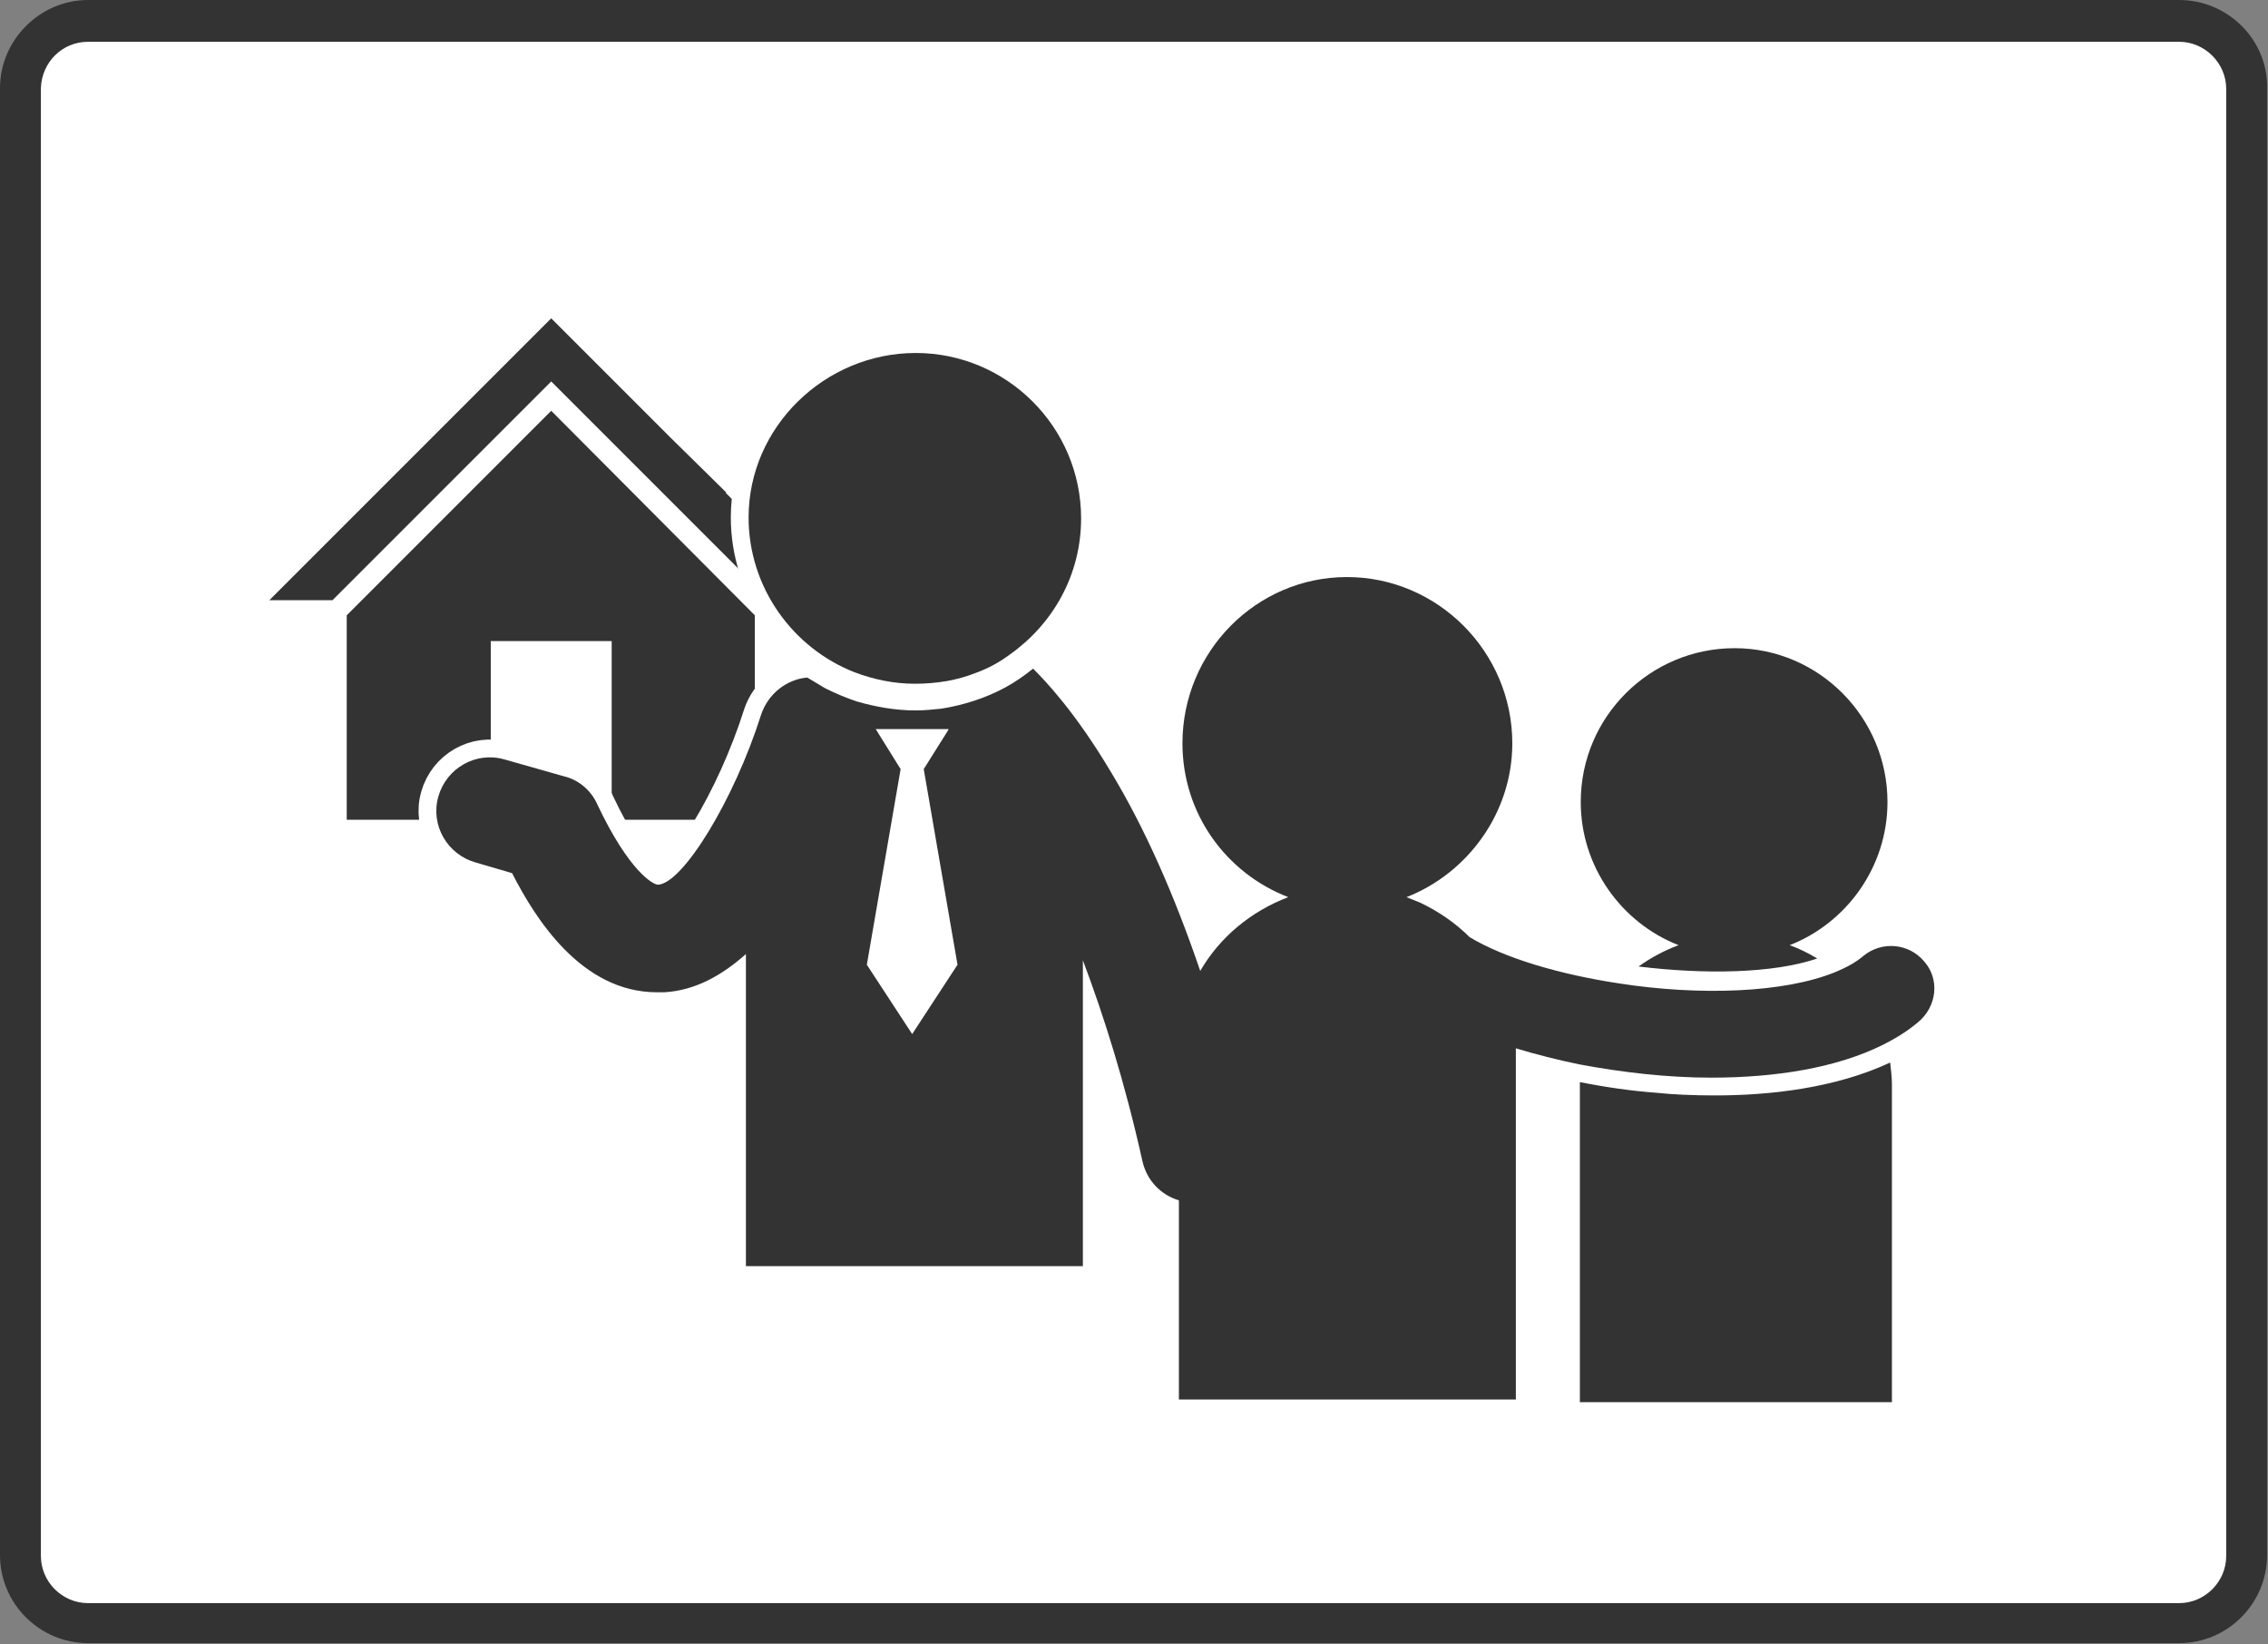
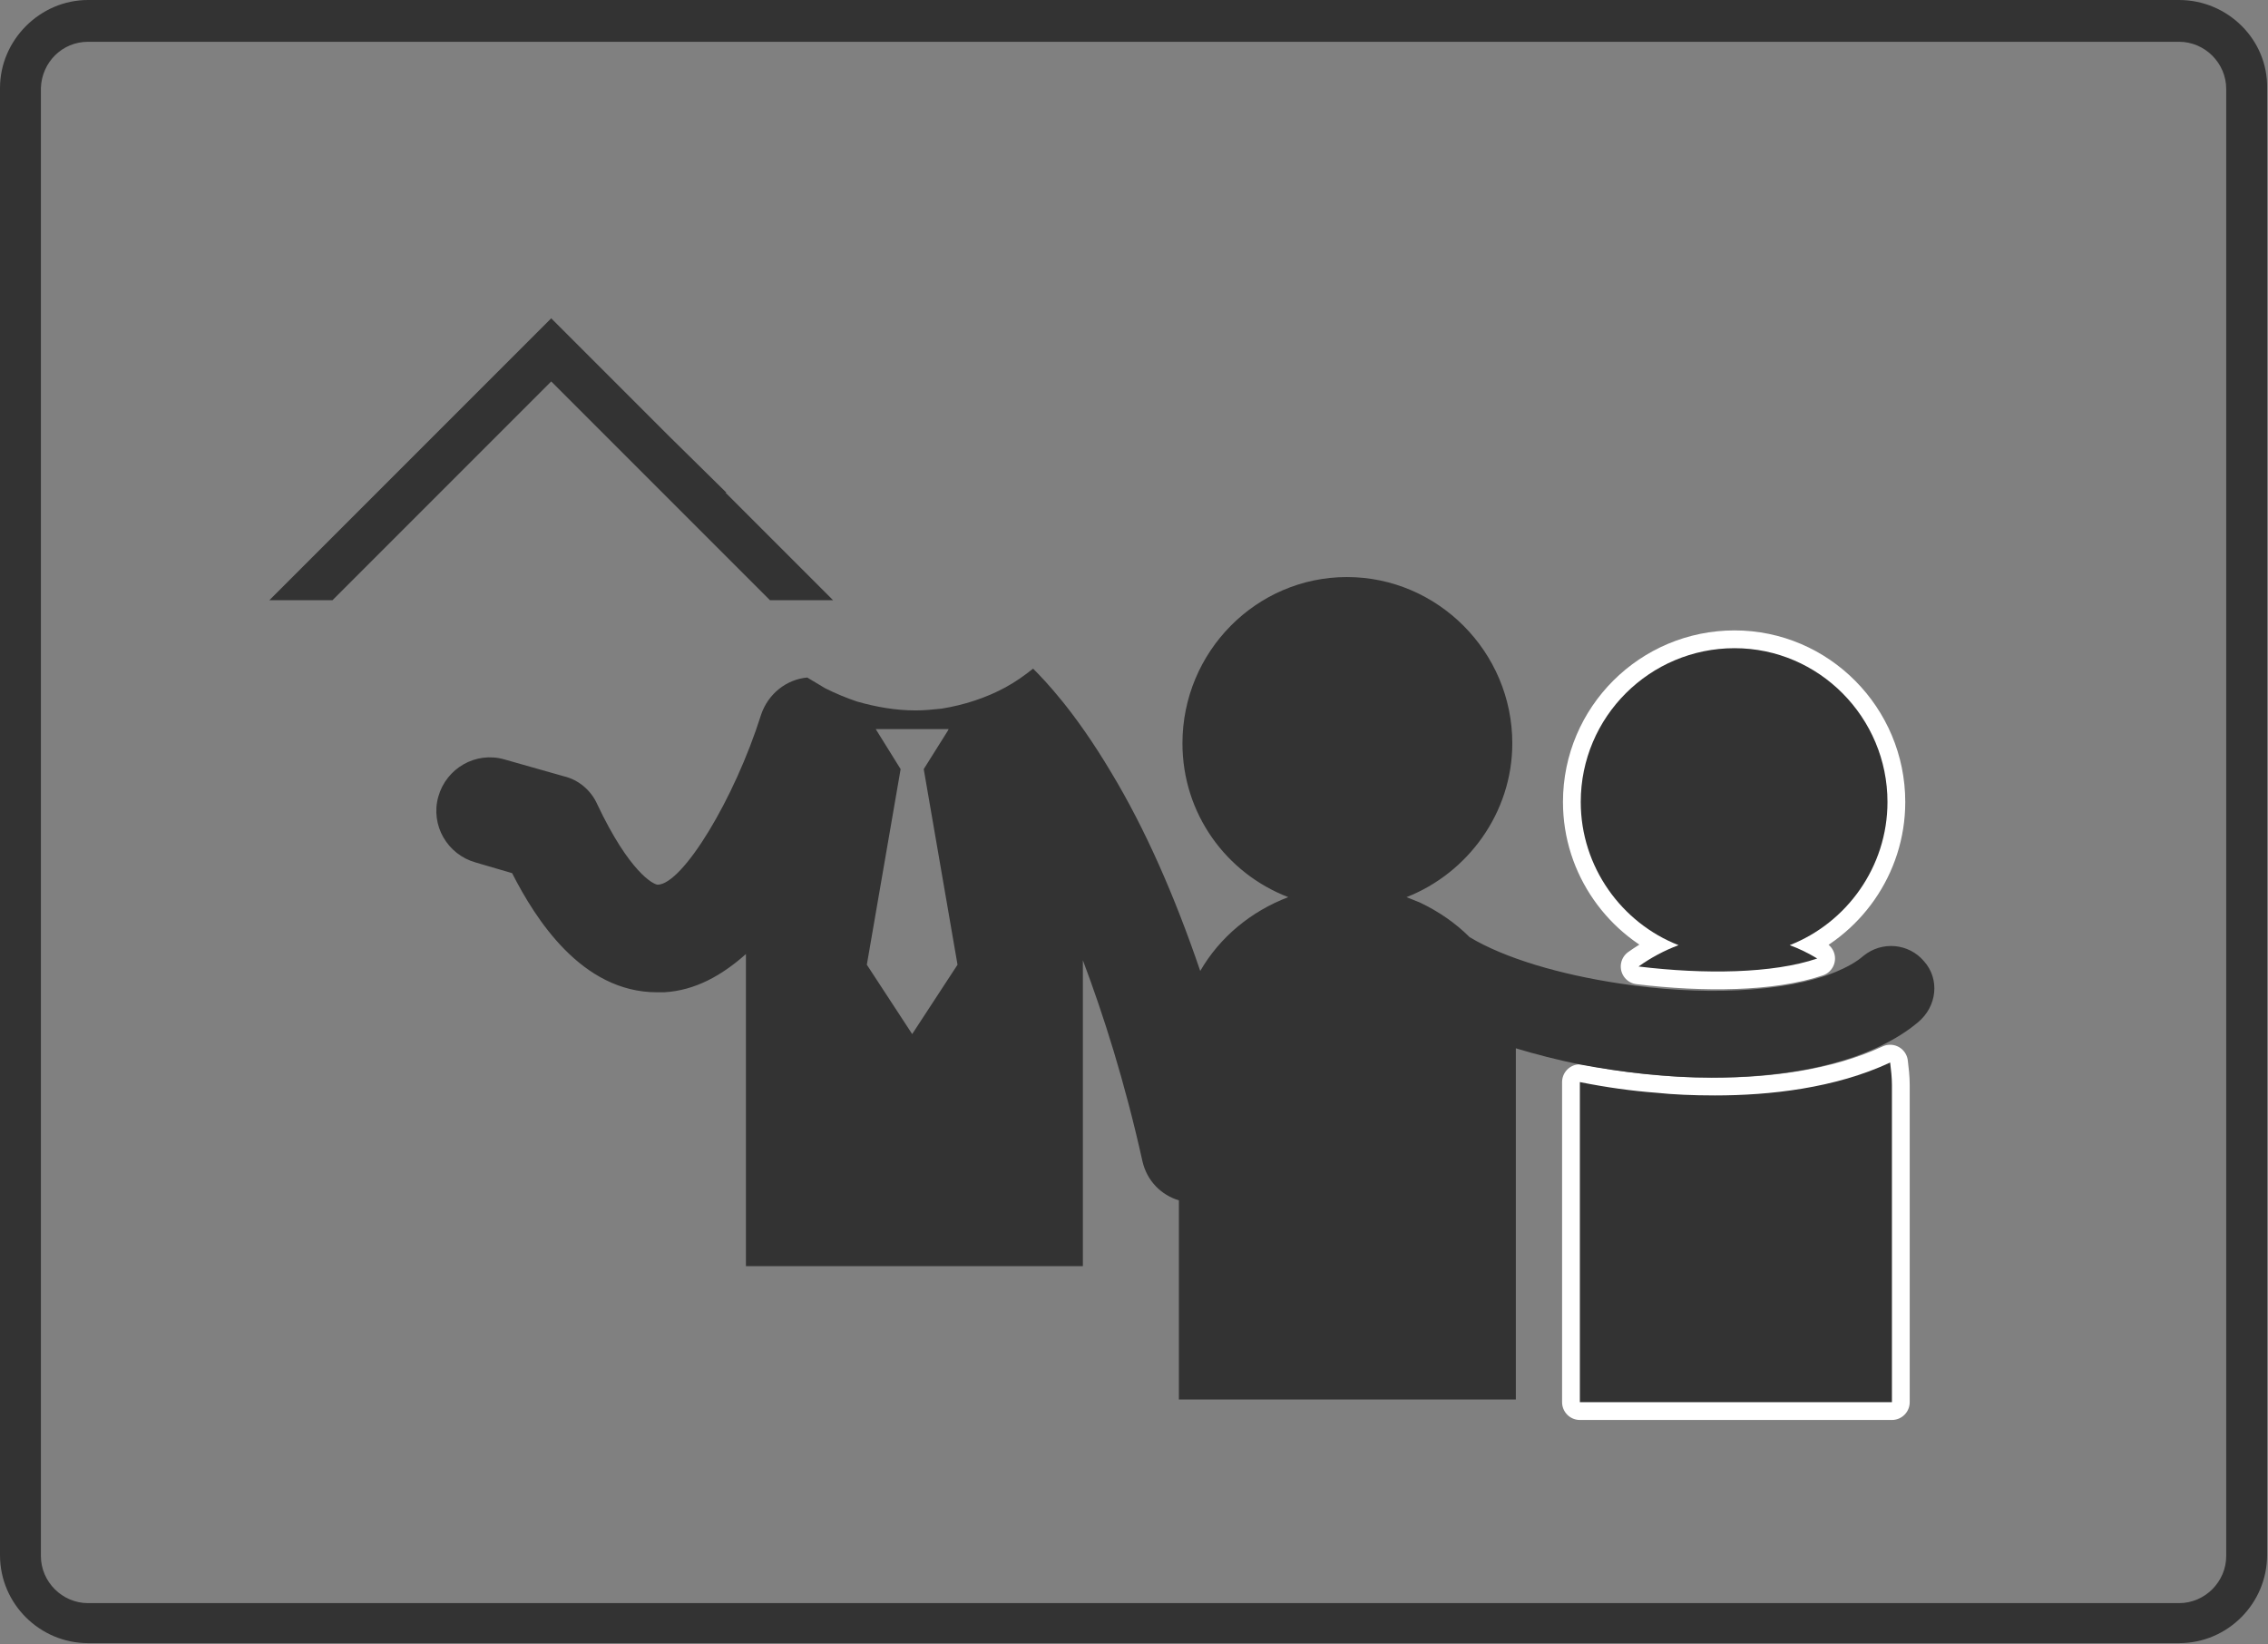
<svg xmlns="http://www.w3.org/2000/svg" version="1.1" id="_レイヤー_2" x="0px" y="0px" viewBox="0 0 255.1 184.9" style="enable-background:new 0 0 255.1 184.9;" xml:space="preserve">
  <rect x="0" y="0" width="255.1" height="184.9" fill="#808080" stroke="none" />
  <style type="text/css">
	.st0{fill:#FFFFFF;}
	.st1{fill:#333333;}
	.st2{fill:#FFFFFF;stroke:#FFFFFF;stroke-width:4;stroke-linejoin:round;}
</style>
  <g id="image">
    <g>
      <g>
-         <path class="st0" d="M9.9,2.3h235.2c4.2,0,7.6,3.4,7.6,7.6v165c0,4.2-3.4,7.6-7.6,7.6H9.9c-4.2,0-7.6-3.4-7.6-7.6V9.9     C2.3,5.7,5.7,2.3,9.9,2.3z" />
        <path class="st1" d="M245.1,4.7c2.9,0,5.3,2.4,5.3,5.3v165c0,2.9-2.4,5.3-5.3,5.3H9.9c-2.9,0-5.3-2.4-5.3-5.3V9.9     C4.7,7,7,4.7,9.9,4.7L245.1,4.7 M245.1,0H9.9C4.5,0,0,4.5,0,9.9v165c0,5.5,4.5,9.9,9.9,9.9h235.2c5.5,0,9.9-4.5,9.9-9.9V9.9     C255.1,4.5,250.6,0,245.1,0L245.1,0L245.1,0z" />
      </g>
      <g>
        <g>
          <polygon class="st1" points="81.6,55.4 81.7,55.4 75.3,49.1 62,35.8 30.3,67.5 37.4,67.5 62,42.9 86.6,67.5 93.7,67.5     " />
-           <polygon class="st1" points="39,69.2 39,92.2 55.2,92.2 55.2,72.1 68.8,72.1 68.8,92.2 84.9,92.2 84.9,69.2 62,46.2     " />
        </g>
        <g>
          <g>
            <path class="st2" d="M188.8,106.3c-1.6,0.6-3.1,1.4-4.5,2.4c7.4,0.9,15.1,0.8,20.1-0.9c-1-0.6-2-1.1-3.1-1.5       c6.4-2.5,11-8.8,11-16.1c0-9.5-7.7-17.3-17.2-17.3s-17.3,7.7-17.3,17.3C177.8,97.5,182.4,103.8,188.8,106.3L188.8,106.3z" />
            <path class="st2" d="M192.9,123.2c-2.5,0-4.7-0.1-6.6-0.3c-2.7-0.2-5.6-0.6-8.6-1.2c0,0.1,0,0.2,0,0.2v35.8h35.1V122       c0-0.8-0.1-1.7-0.2-2.5C206.4,122.4,199,123.2,192.9,123.2L192.9,123.2z" />
-             <path class="st2" d="M216.4,108.1c-1.7-2-4.7-2.3-6.8-0.6c-0.8,0.7-1.9,1.3-3.1,1.8c-5.8,2.4-15.4,2.7-24.4,1.3       c-6.6-1-12.8-2.8-16.8-5.2c-1.6-1.6-3.5-2.9-5.6-3.9c-0.5-0.2-1-0.4-1.5-0.6c6.9-2.7,11.9-9.5,11.9-17.3       c0-10.3-8.4-18.7-18.6-18.7S133,73.3,133,83.6c0,7.9,4.9,14.6,11.9,17.3c-4.2,1.6-7.7,4.5-9.9,8.3c-2.9-8.5-6.2-16-10-22.3       c-4.1-6.9-7.5-10.4-8.8-11.7c-1,0.8-2,1.5-3.1,2.1c-2.2,1.2-4.7,2-7.2,2.4c-1,0.1-1.9,0.2-2.9,0.2c-2.3,0-4.5-0.4-6.6-1       c-1.2-0.4-2.4-0.9-3.6-1.5c-0.7-0.4-1.3-0.8-2-1.2c-2.3,0.2-4.4,1.8-5.2,4.2c-3,9.5-8.8,19-11.6,19.1c-0.5,0-3.2-1.4-6.8-9       c-0.7-1.6-2.1-2.8-3.8-3.2l-6.7-1.9c-3.2-0.9-6.5,1-7.4,4.2s1,6.5,4.2,7.4l4.1,1.2c2.6,5.1,7.8,13.4,16.3,13.4       c0.3,0,0.6,0,0.8,0c3.5-0.2,6.5-1.9,9.2-4.3v35.1h37.9V108c2.3,6.1,4.7,13.6,6.7,22.6c0.5,2.2,2.1,3.8,4.1,4.4v22.4h37.9v-39.5       c0,0,0,0,0,0c2.3,0.7,4.7,1.3,7.1,1.8c4.8,0.9,9.9,1.5,14.9,1.5c7.2,0,14.1-1.1,19.3-3.7c1.4-0.7,2.7-1.5,3.9-2.5       C217.9,113.2,218.2,110.1,216.4,108.1L216.4,108.1z M102.6,116.3l-5.1-7.8l3.8-22L98.5,82h8.2l-0.1,0.2l-2.7,4.3l3.8,22       L102.6,116.3L102.6,116.3z" />
-             <path class="st2" d="M96.1,75.6c2.1,0.8,4.4,1.3,6.8,1.3c1.2,0,2.4-0.1,3.6-0.3c1.1-0.2,2.2-0.5,3.2-0.9       c1.4-0.5,2.7-1.2,3.9-2.1c4.8-3.4,8-8.9,8-15.3c0-10.3-8.4-18.6-18.6-18.6S84.2,48,84.2,58.2C84.2,66.1,89.2,72.9,96.1,75.6       L96.1,75.6z" />
          </g>
          <g>
            <path class="st1" d="M188.8,106.3c-1.6,0.6-3.1,1.4-4.5,2.4c7.4,0.9,15.1,0.8,20.1-0.9c-1-0.6-2-1.1-3.1-1.5       c6.4-2.5,11-8.8,11-16.1c0-9.5-7.7-17.3-17.2-17.3s-17.3,7.7-17.3,17.3C177.8,97.5,182.4,103.8,188.8,106.3L188.8,106.3z" />
            <path class="st1" d="M192.9,123.2c-2.5,0-4.7-0.1-6.6-0.3c-2.7-0.2-5.6-0.6-8.6-1.2c0,0.1,0,0.2,0,0.2v35.8h35.1V122       c0-0.8-0.1-1.7-0.2-2.5C206.4,122.4,199,123.2,192.9,123.2L192.9,123.2z" />
            <path class="st1" d="M216.4,108.1c-1.7-2-4.7-2.3-6.8-0.6c-0.8,0.7-1.9,1.3-3.1,1.8c-5.8,2.4-15.4,2.7-24.4,1.3       c-6.6-1-12.8-2.8-16.8-5.2c-1.6-1.6-3.5-2.9-5.6-3.9c-0.5-0.2-1-0.4-1.5-0.6c6.9-2.7,11.9-9.5,11.9-17.3       c0-10.3-8.4-18.7-18.6-18.7S133,73.3,133,83.6c0,7.9,4.9,14.6,11.9,17.3c-4.2,1.6-7.7,4.5-9.9,8.3c-2.9-8.5-6.2-16-10-22.3       c-4.1-6.9-7.5-10.4-8.8-11.7c-1,0.8-2,1.5-3.1,2.1c-2.2,1.2-4.7,2-7.2,2.4c-1,0.1-1.9,0.2-2.9,0.2c-2.3,0-4.5-0.4-6.6-1       c-1.2-0.4-2.4-0.9-3.6-1.5c-0.7-0.4-1.3-0.8-2-1.2c-2.3,0.2-4.4,1.8-5.2,4.2c-3,9.5-8.8,19-11.6,19.1c-0.5,0-3.2-1.4-6.8-9       c-0.7-1.6-2.1-2.8-3.8-3.2l-6.7-1.9c-3.2-0.9-6.5,1-7.4,4.2s1,6.5,4.2,7.4l4.1,1.2c2.6,5.1,7.8,13.4,16.3,13.4       c0.3,0,0.6,0,0.8,0c3.5-0.2,6.5-1.9,9.2-4.3v35.1h37.9V108c2.3,6.1,4.7,13.6,6.7,22.6c0.5,2.2,2.1,3.8,4.1,4.4v22.4h37.9v-39.5       c0,0,0,0,0,0c2.3,0.7,4.7,1.3,7.1,1.8c4.8,0.9,9.9,1.5,14.9,1.5c7.2,0,14.1-1.1,19.3-3.7c1.4-0.7,2.7-1.5,3.9-2.5       C217.9,113.2,218.2,110.1,216.4,108.1L216.4,108.1z M102.6,116.3l-5.1-7.8l3.8-22L98.5,82h8.2l-0.1,0.2l-2.7,4.3l3.8,22       L102.6,116.3L102.6,116.3z" />
-             <path class="st1" d="M96.1,75.6c2.1,0.8,4.4,1.3,6.8,1.3c1.2,0,2.4-0.1,3.6-0.3c1.1-0.2,2.2-0.5,3.2-0.9       c1.4-0.5,2.7-1.2,3.9-2.1c4.8-3.4,8-8.9,8-15.3c0-10.3-8.4-18.6-18.6-18.6S84.2,48,84.2,58.2C84.2,66.1,89.2,72.9,96.1,75.6       L96.1,75.6z" />
          </g>
        </g>
      </g>
    </g>
  </g>
</svg>